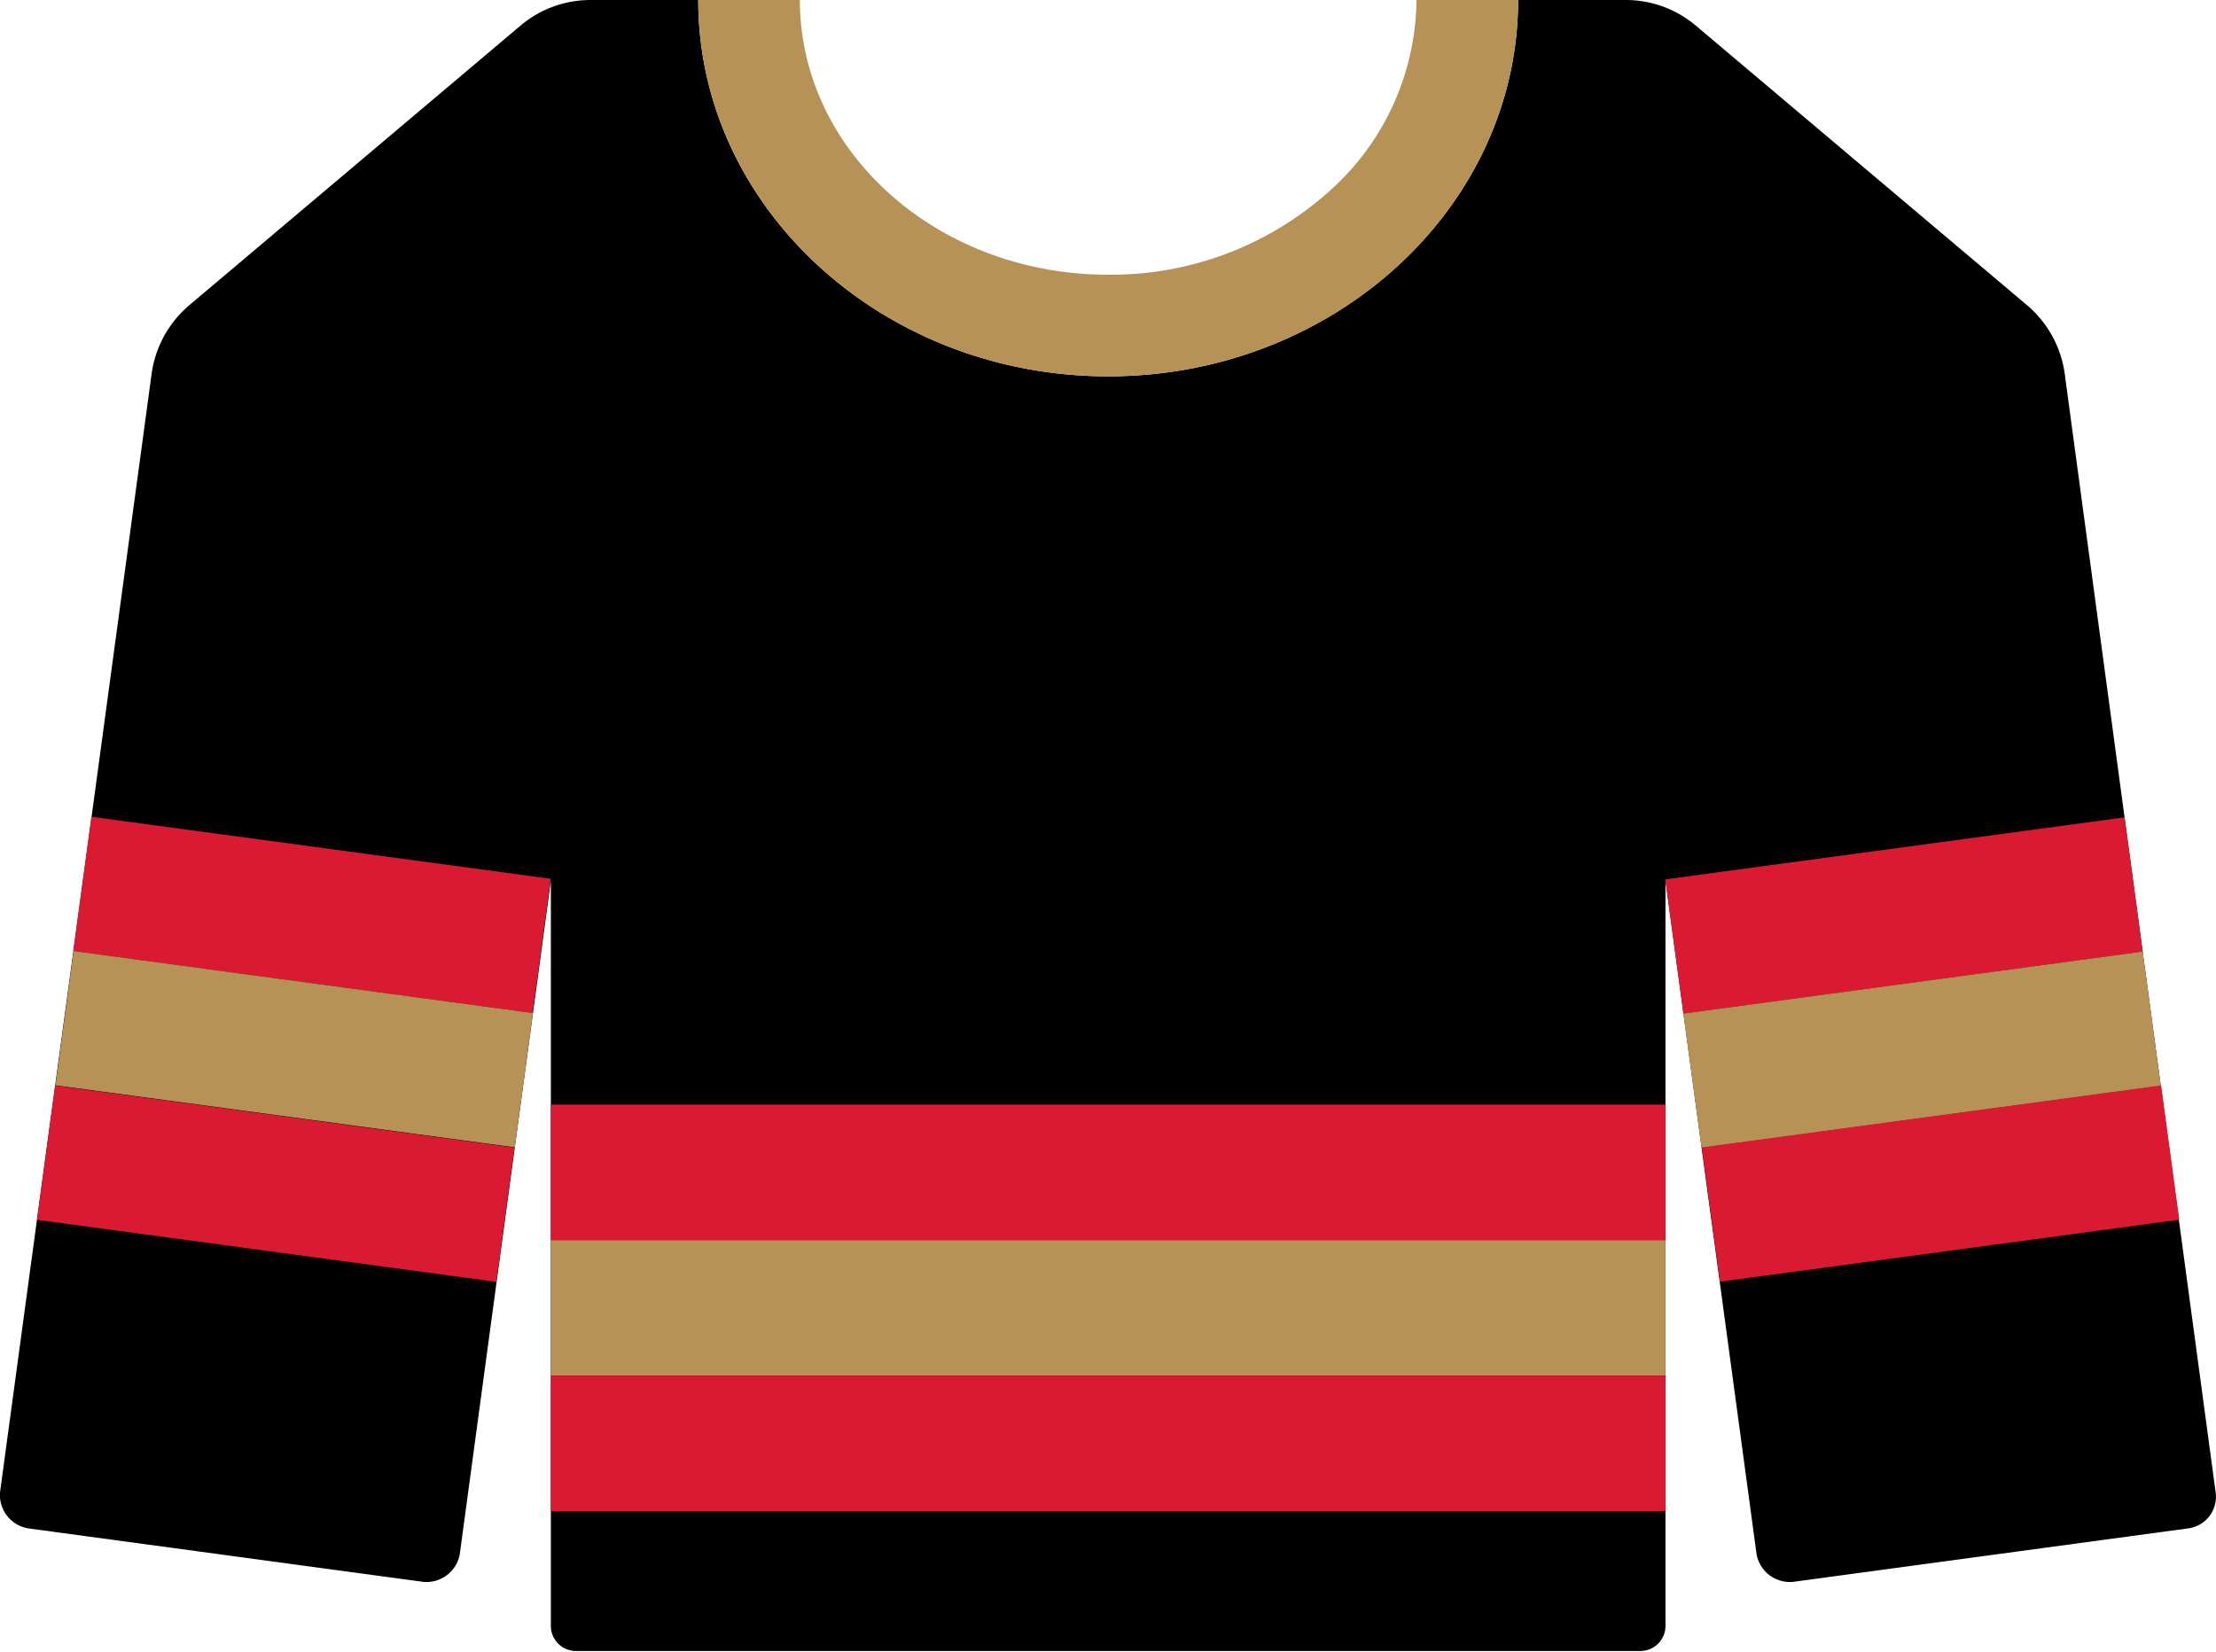
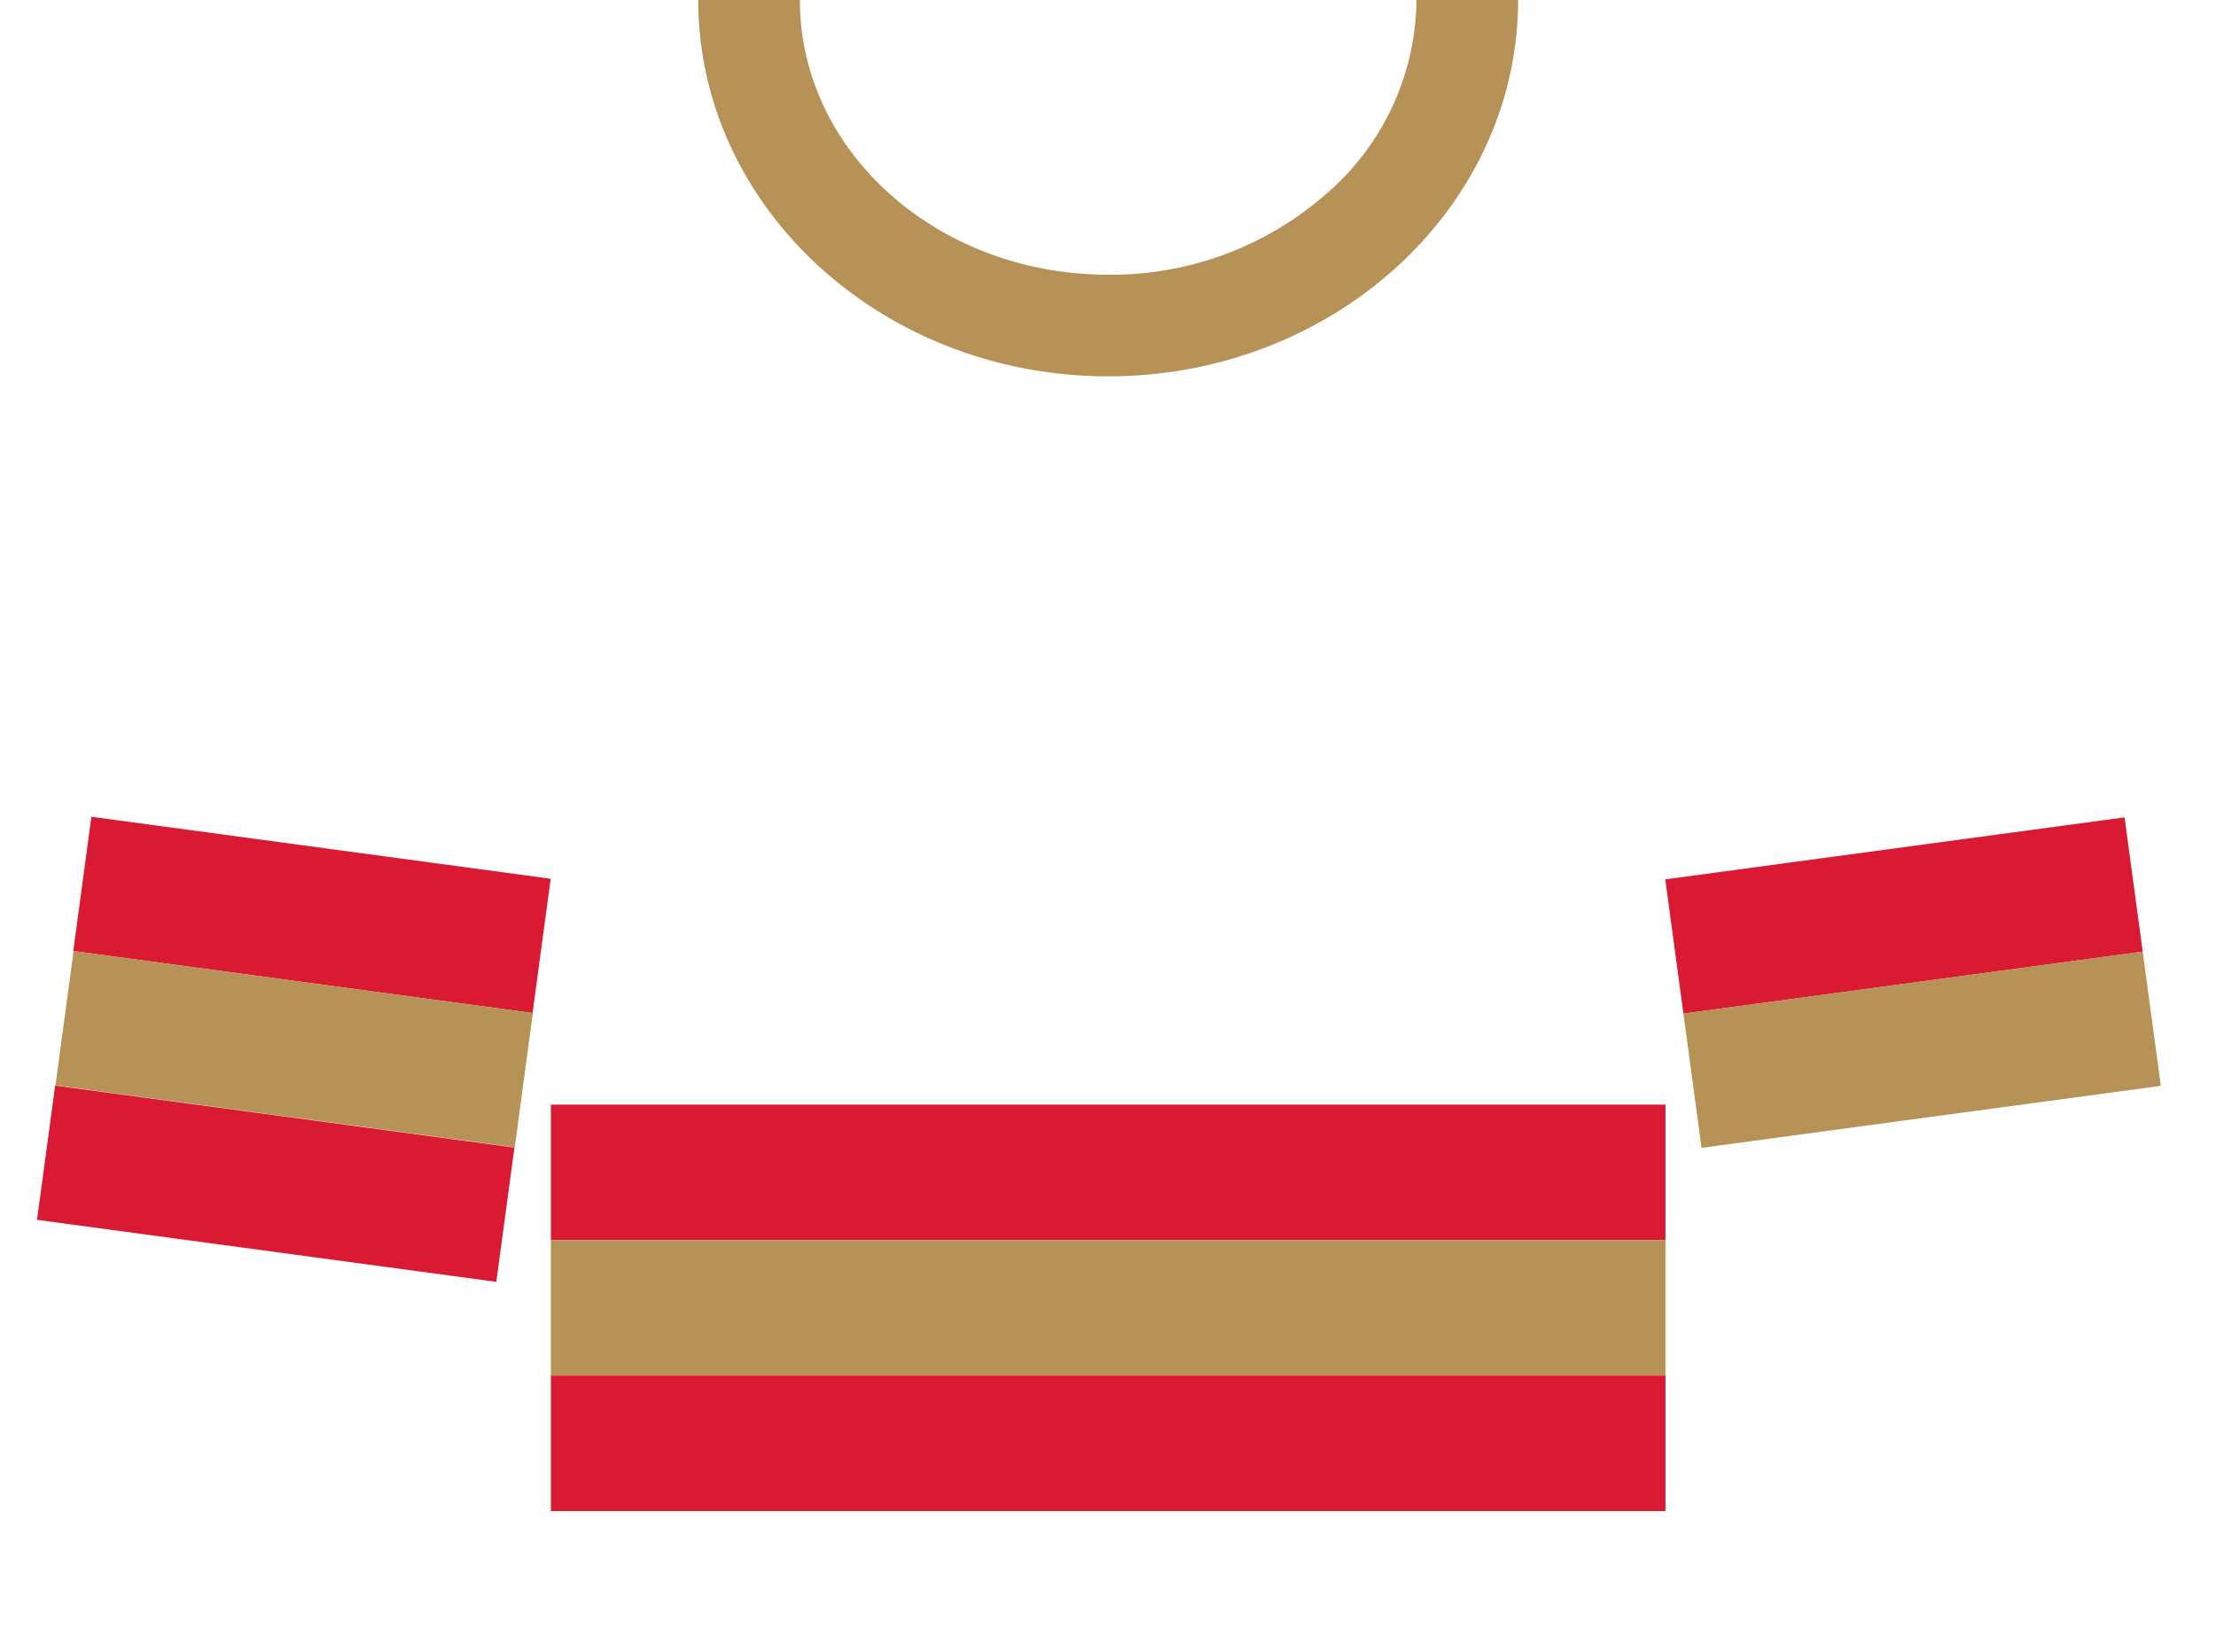
<svg xmlns="http://www.w3.org/2000/svg" viewBox="0 0 65.41 48.78">
  <defs>
    <style>.cls-1{fill:#da1a32;}.cls-2{fill:#b79257;}</style>
  </defs>
  <g id="Layer_2" data-name="Layer 2">
    <g id="icon_Development" data-name="icon Development">
      <g id="Layer_29" data-name="Layer 29">
-         <path d="M65.4,44.06a.94.94,0,0,1-.81,1.06L52.92,46.7a1,1,0,0,1-1.07-.81L49.16,26V48a.74.74,0,0,1-.74.74H17a.74.74,0,0,1-.74-.74V26L13.57,45.89a1,1,0,0,1-1.07.81L.83,45.12A1,1,0,0,1,0,44.06L4.48,11A3.23,3.23,0,0,1,5.6,9L15.36.76A3.2,3.2,0,0,1,17.43,0h3.18c0,6.12,5.43,11.11,12.1,11.11s12.1-5,12.1-11.11H48a3.2,3.2,0,0,1,2.06.76L59.82,9a3.23,3.23,0,0,1,1.12,2Z" />
        <rect class="cls-1" x="49.36" y="25.02" width="13.68" height="4" transform="translate(-3.11 7.77) rotate(-7.69)" />
        <rect class="cls-2" x="49.9" y="28.98" width="13.68" height="4" transform="translate(-3.64 7.88) rotate(-7.69)" />
-         <rect class="cls-1" x="50.44" y="32.94" width="13.68" height="4" transform="translate(-4.16 7.98) rotate(-7.69)" />
        <rect class="cls-1" x="2.38" y="25.02" width="13.68" height="4" transform="translate(14.73 55.02) rotate(-172.31)" />
        <rect class="cls-2" x="6.68" y="24.14" width="4" height="13.68" transform="translate(-23.18 35.43) rotate(-82.31)" />
        <rect class="cls-1" x="1.3" y="32.94" width="13.68" height="4" transform="translate(11.53 70.66) rotate(-172.31)" />
        <rect class="cls-1" x="16.26" y="32.61" width="32.9" height="4" />
        <rect class="cls-2" x="16.26" y="36.61" width="32.9" height="4" />
        <rect class="cls-1" x="16.26" y="40.61" width="32.9" height="4" />
        <path class="cls-2" d="M44.81,0c0,6.12-5.43,11.11-12.1,11.11S20.61,6.12,20.61,0h3c0,4.48,4.07,8.11,9.1,8.11a9.63,9.63,0,0,0,6.43-2.38A7.64,7.64,0,0,0,41.81,0Z" />
      </g>
    </g>
  </g>
</svg>